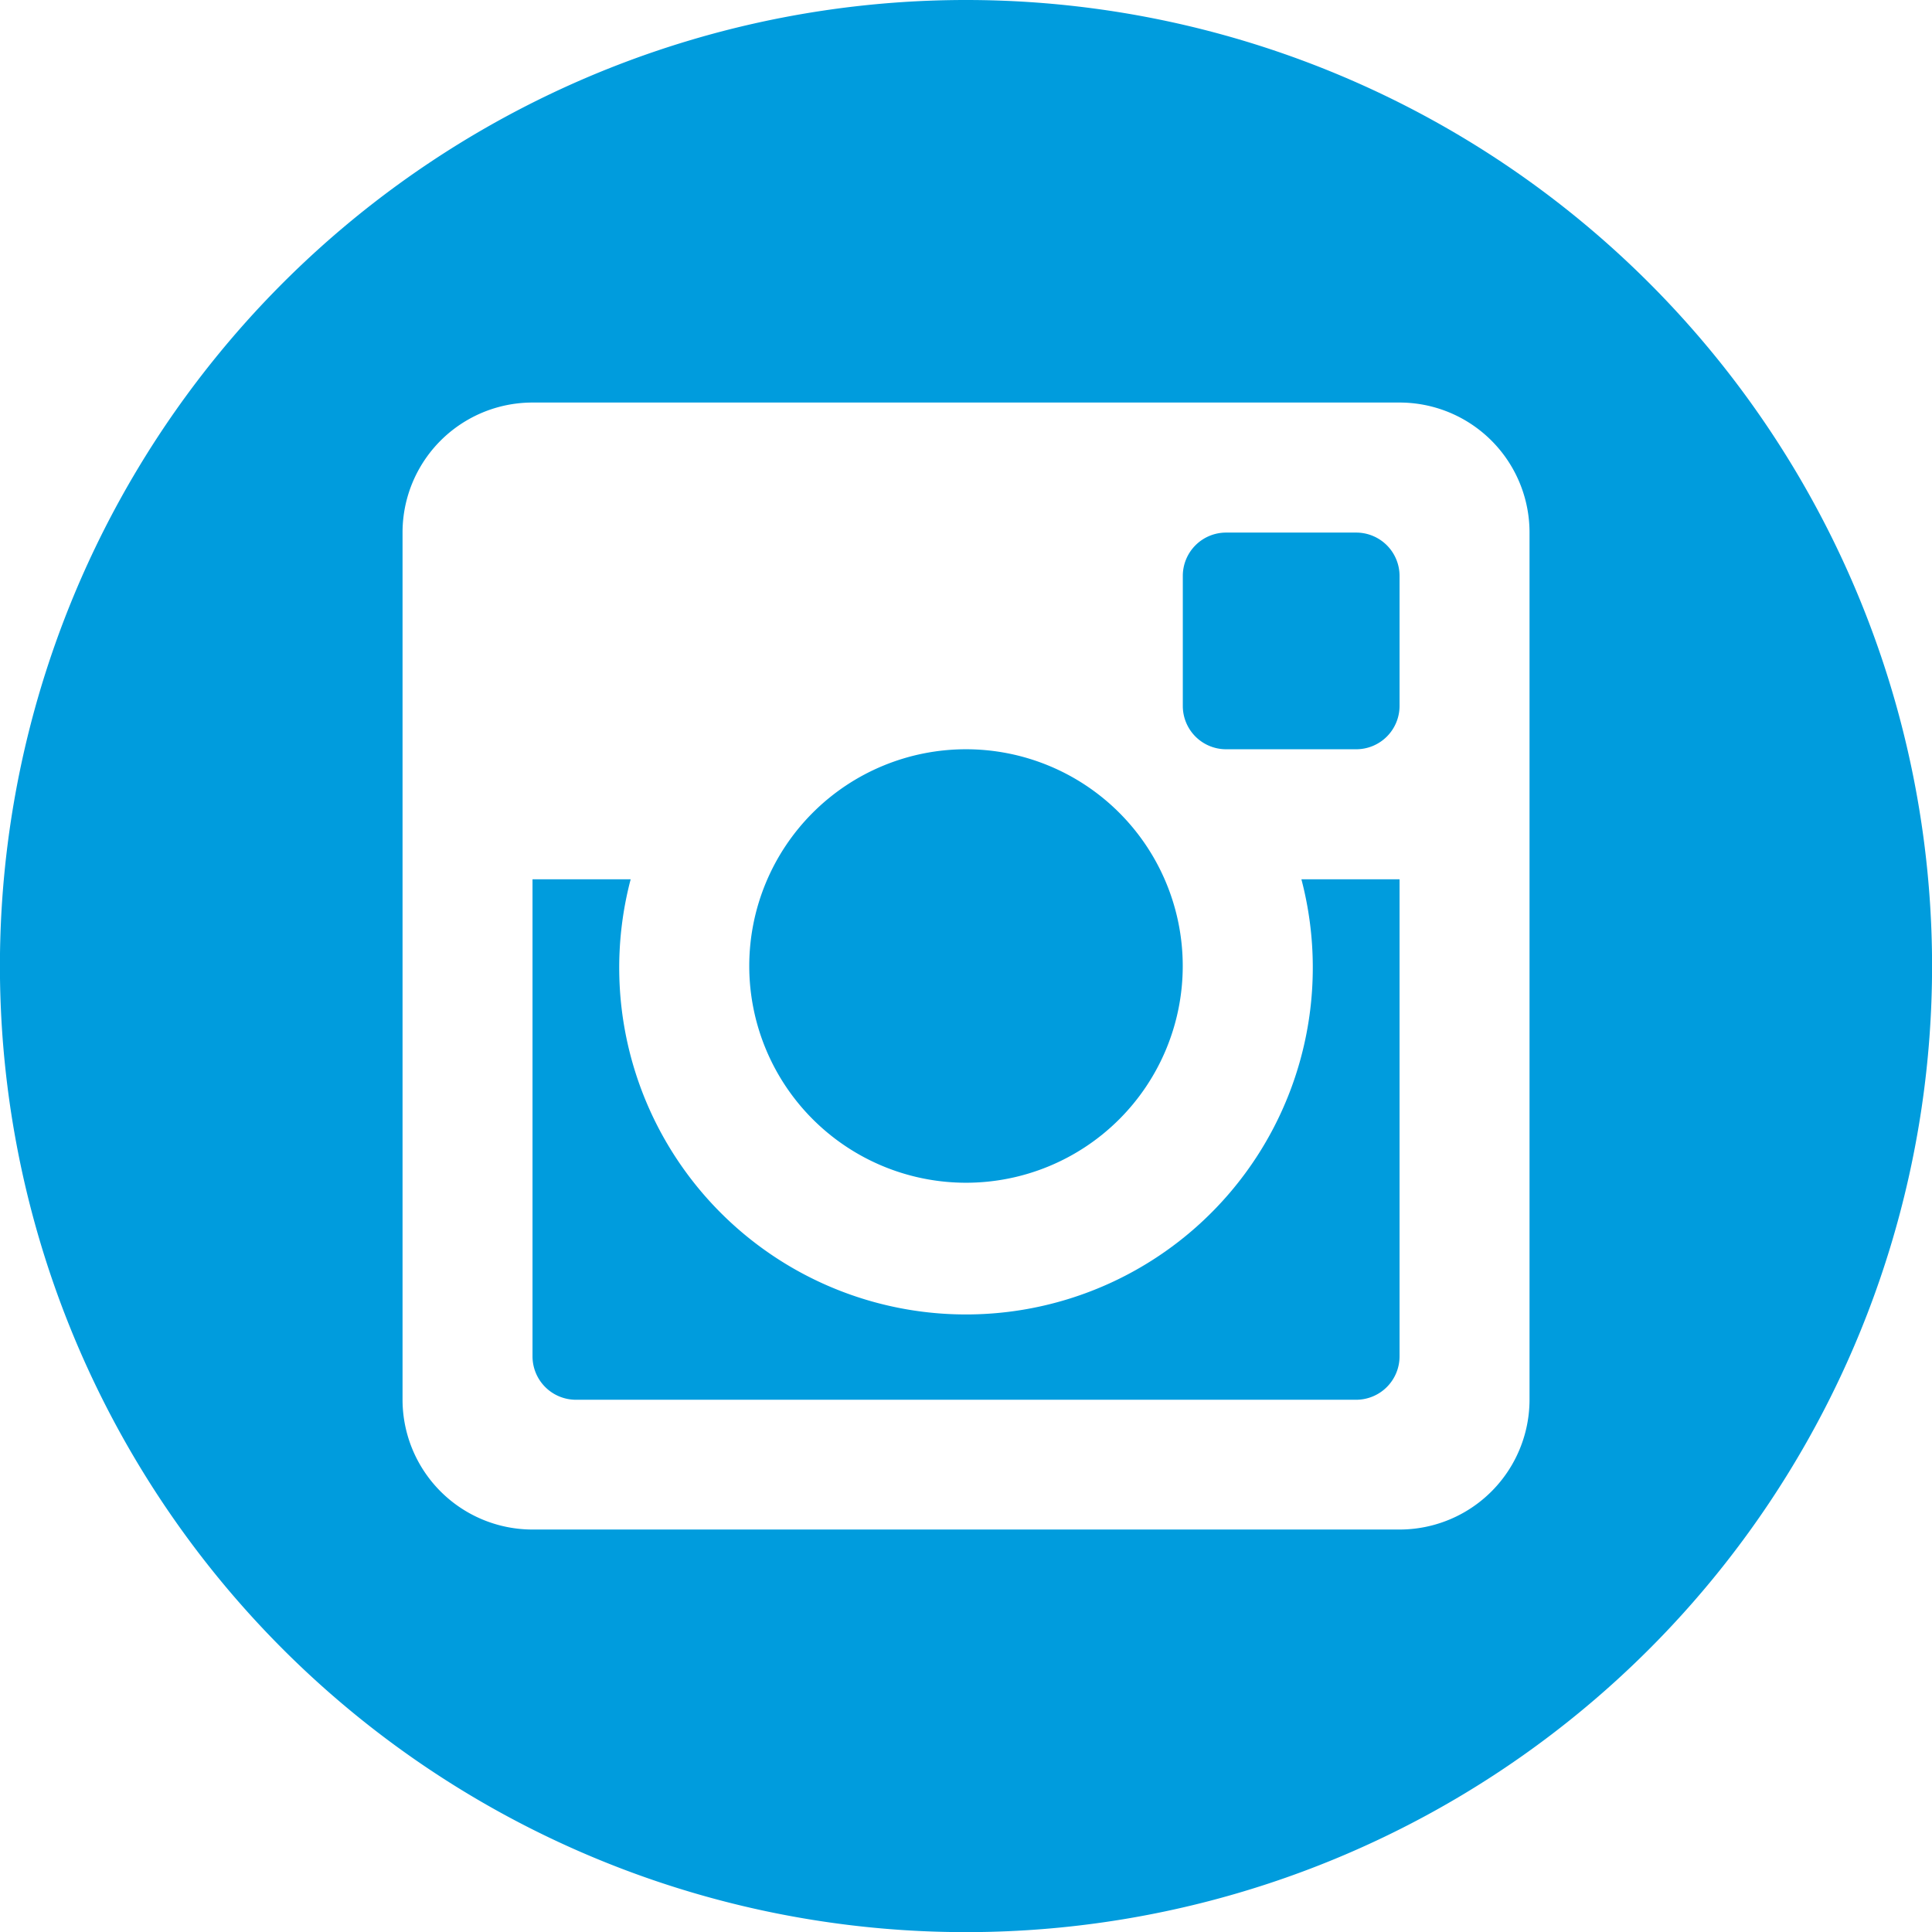
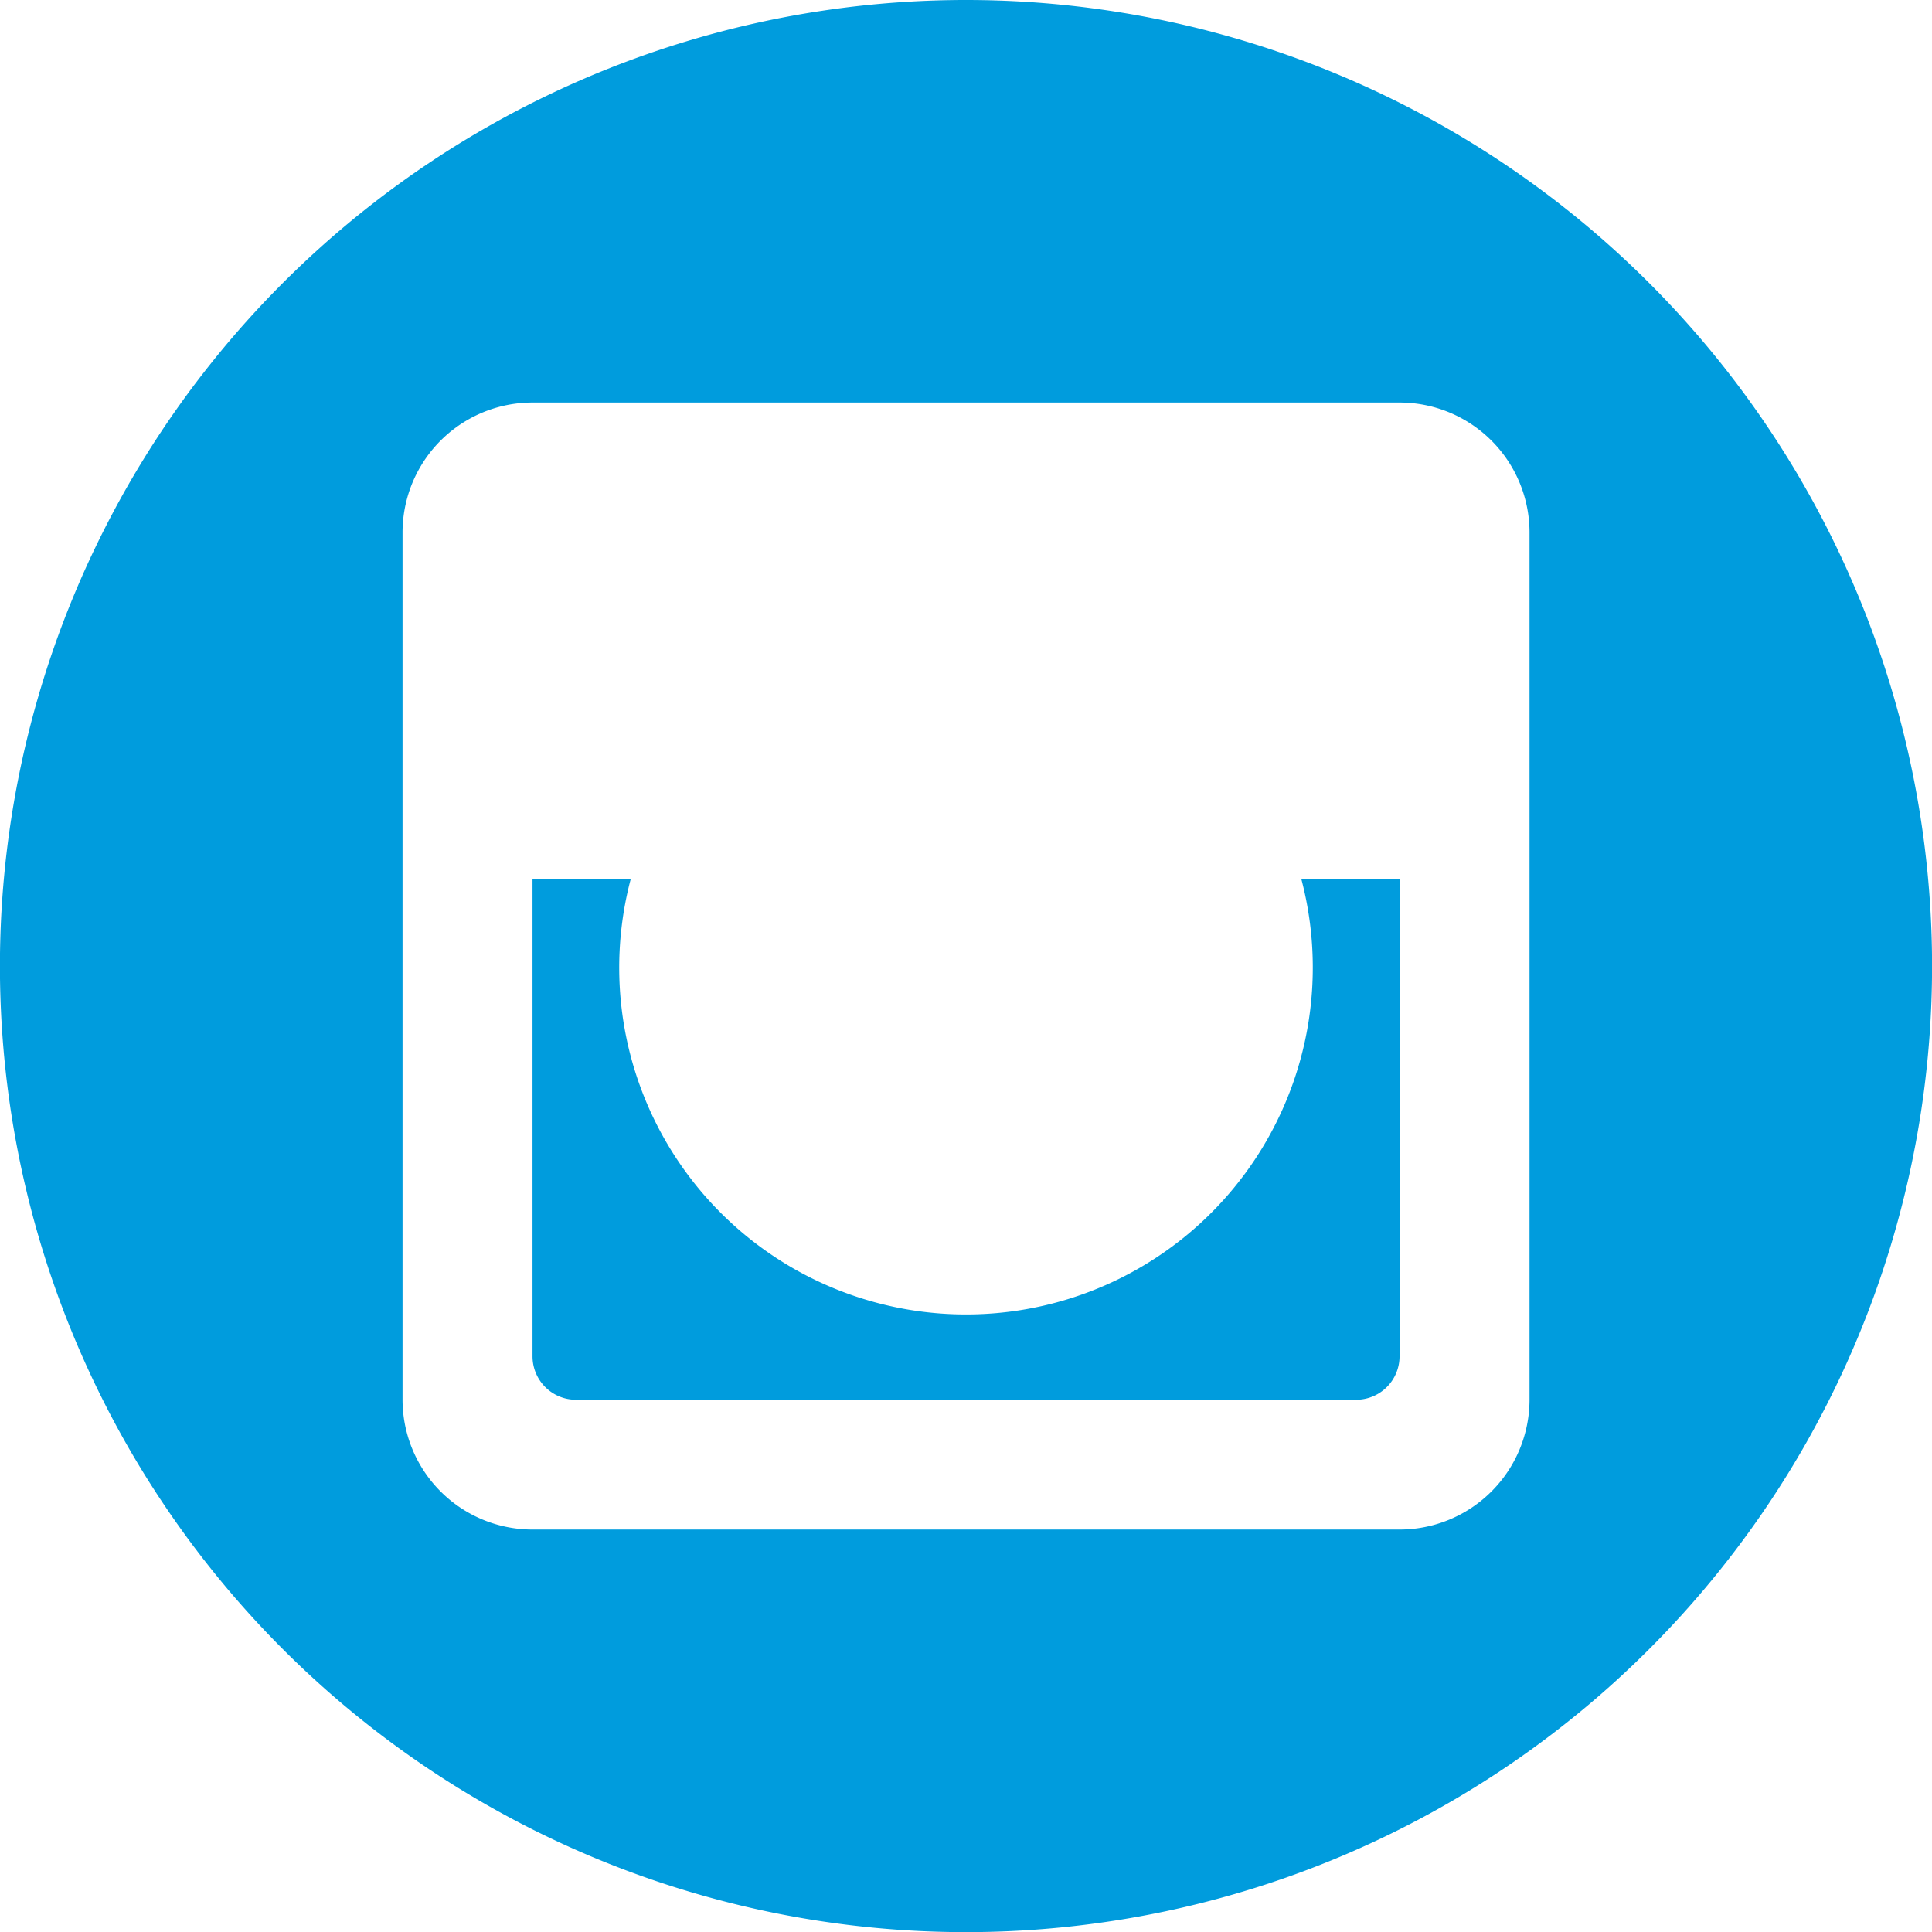
<svg xmlns="http://www.w3.org/2000/svg" id="Ebene_1" data-name="Ebene 1" viewBox="0 0 283.46 283.46">
  <defs>
    <style>.cls-1{fill:#009cdd;}</style>
  </defs>
  <title>instagram_blue</title>
  <path class="cls-1" d="M206.78,155.9A50.88,50.88,0,1,1,106.7,143.18H92.3v70a6.37,6.37,0,0,0,6.37,6.36H213.14a6.37,6.37,0,0,0,6.37-6.36v-70h-14.4A50.81,50.81,0,0,1,206.78,155.9Z" transform="translate(-14.17 -14.17)" />
-   <path class="cls-1" d="M155.9,187.7a31.8,31.8,0,1,0-31.8-31.8A31.81,31.81,0,0,0,155.9,187.7Z" transform="translate(-14.17 -14.17)" />
-   <path class="cls-1" d="M213.14,92.31H194.07a6.35,6.35,0,0,0-6.36,6.35v19.09a6.35,6.35,0,0,0,6.36,6.35h19.07a6.36,6.36,0,0,0,6.37-6.35V98.66A6.36,6.36,0,0,0,213.14,92.31Z" transform="translate(-14.17 -14.17)" />
  <path class="cls-1" d="M155.91,14.17A141.74,141.74,0,1,0,297.64,155.91,141.74,141.74,0,0,0,155.91,14.17ZM238.58,219.5a19.07,19.07,0,0,1-19.07,19.08H92.3A19.07,19.07,0,0,1,73.23,219.5V92.31A19.07,19.07,0,0,1,92.3,73.23H219.51a19.07,19.07,0,0,1,19.07,19.08Z" transform="translate(-14.17 -14.17)" />
</svg>